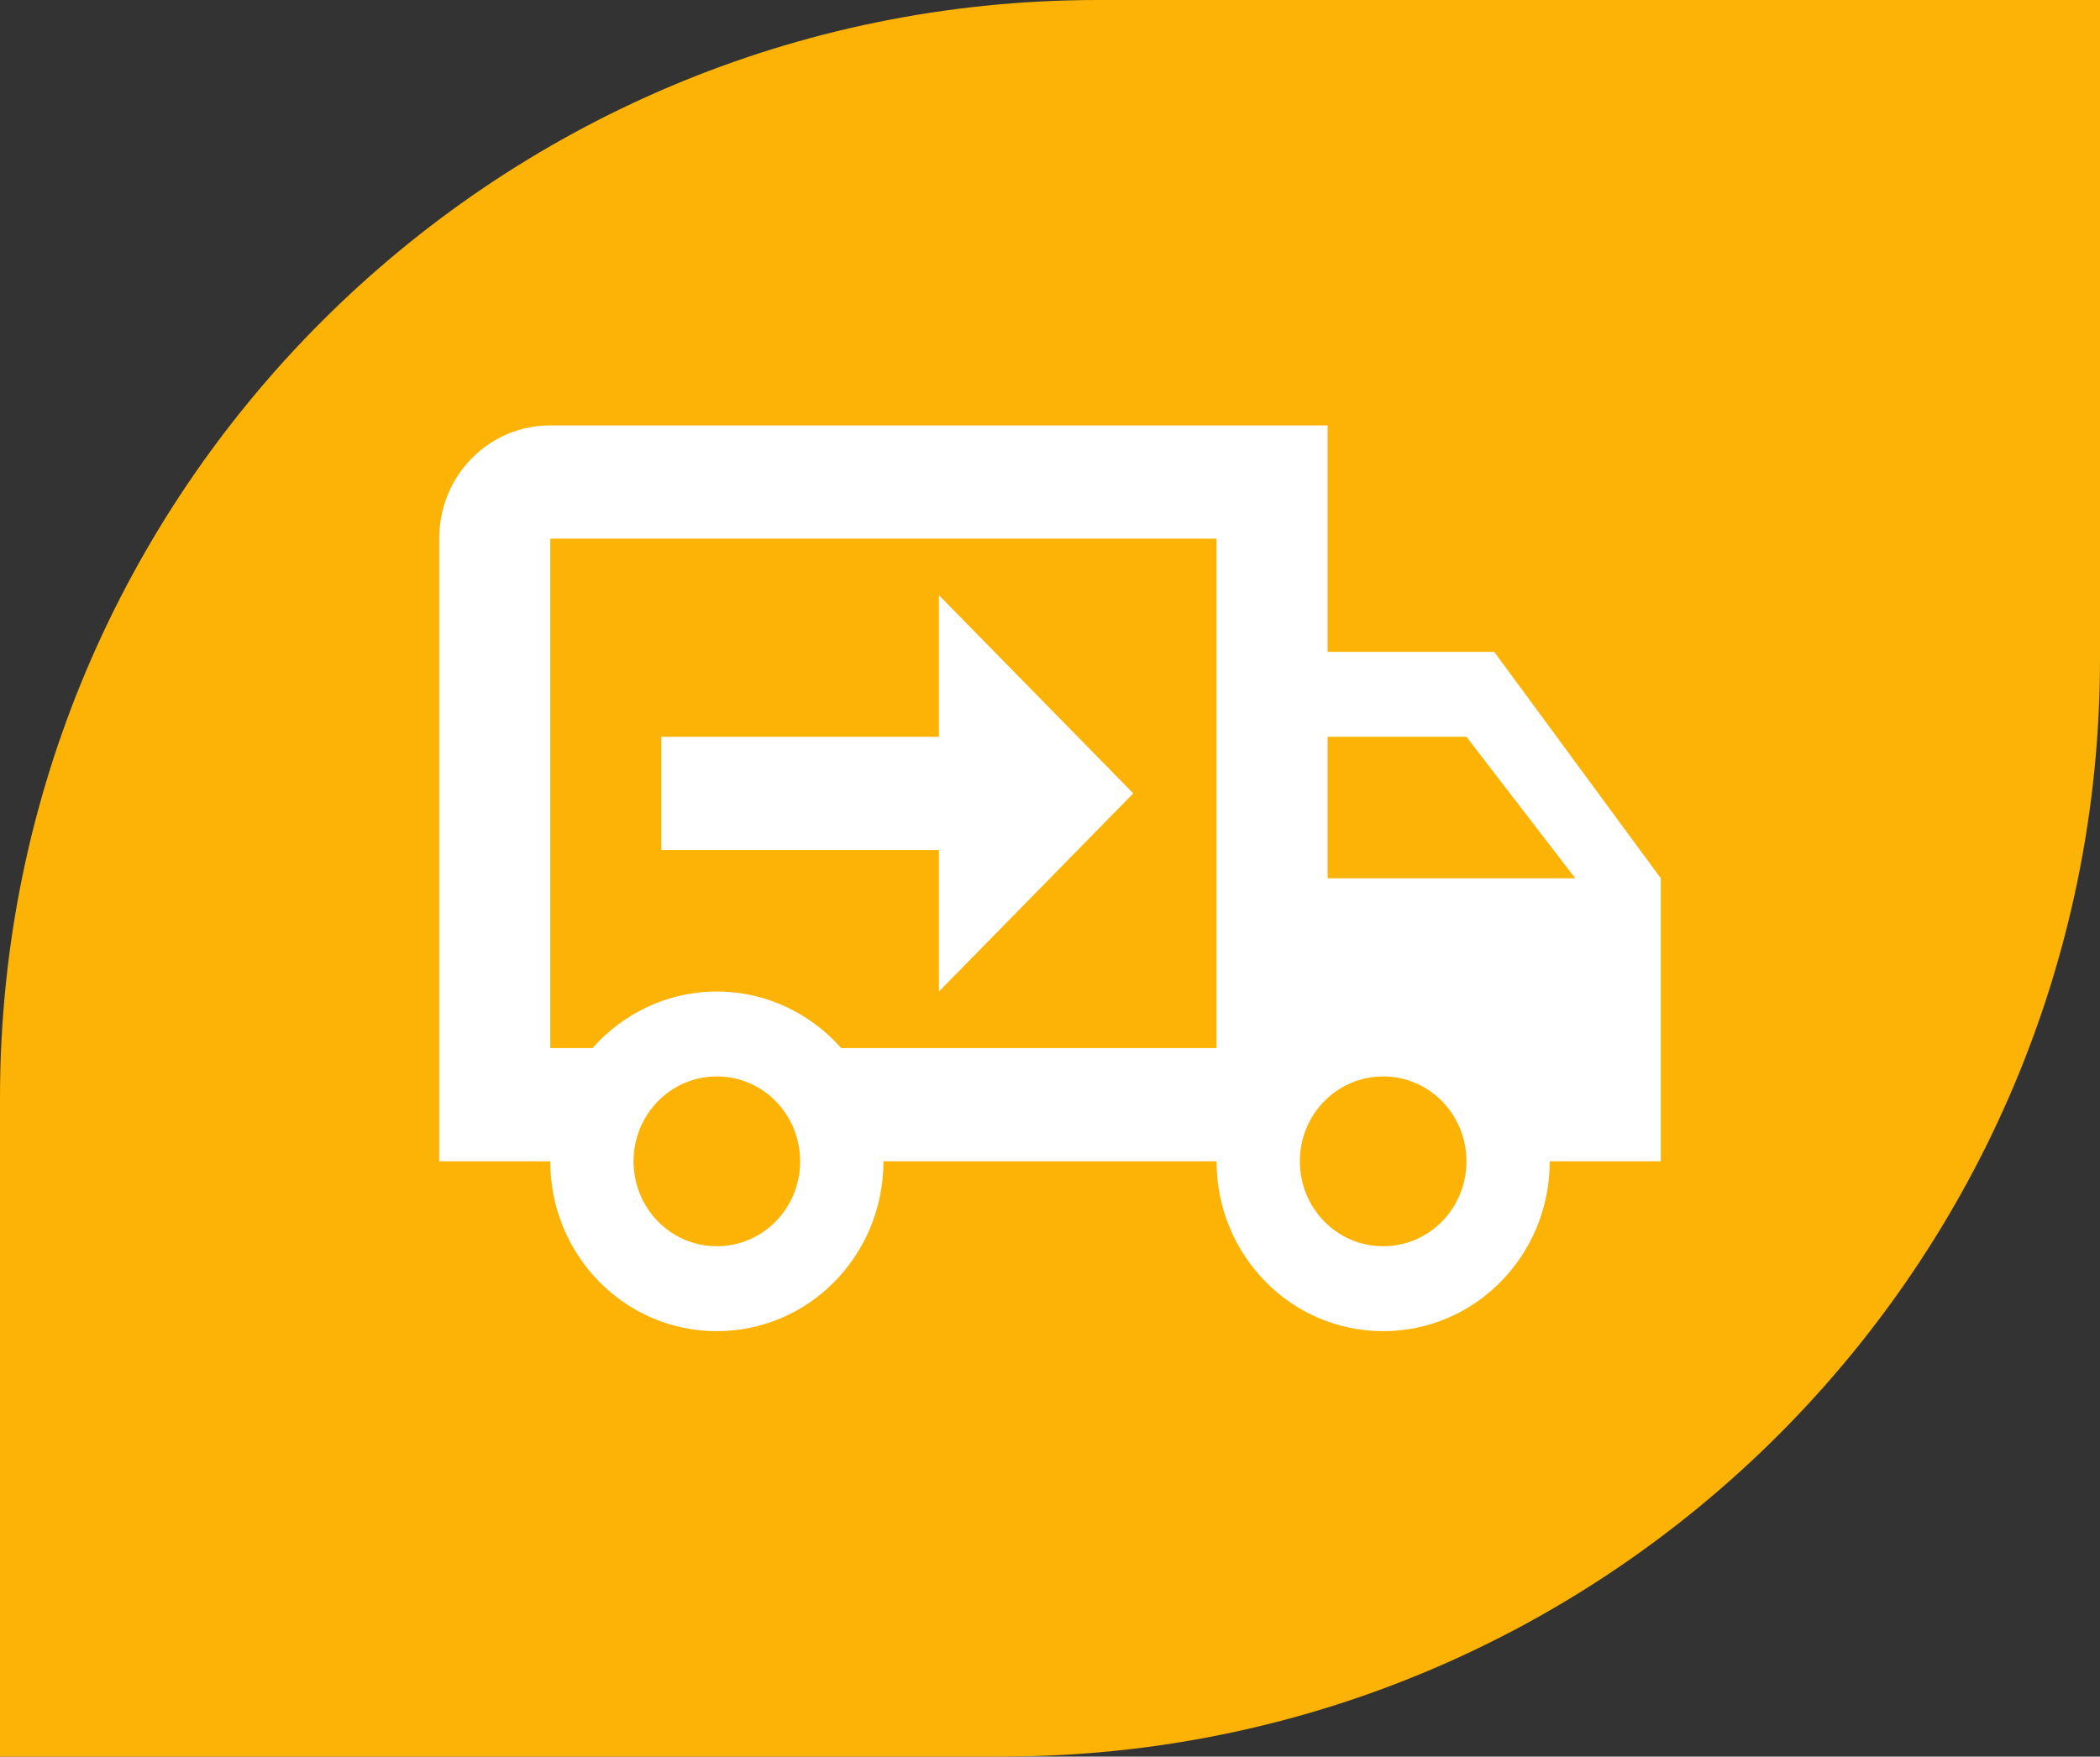
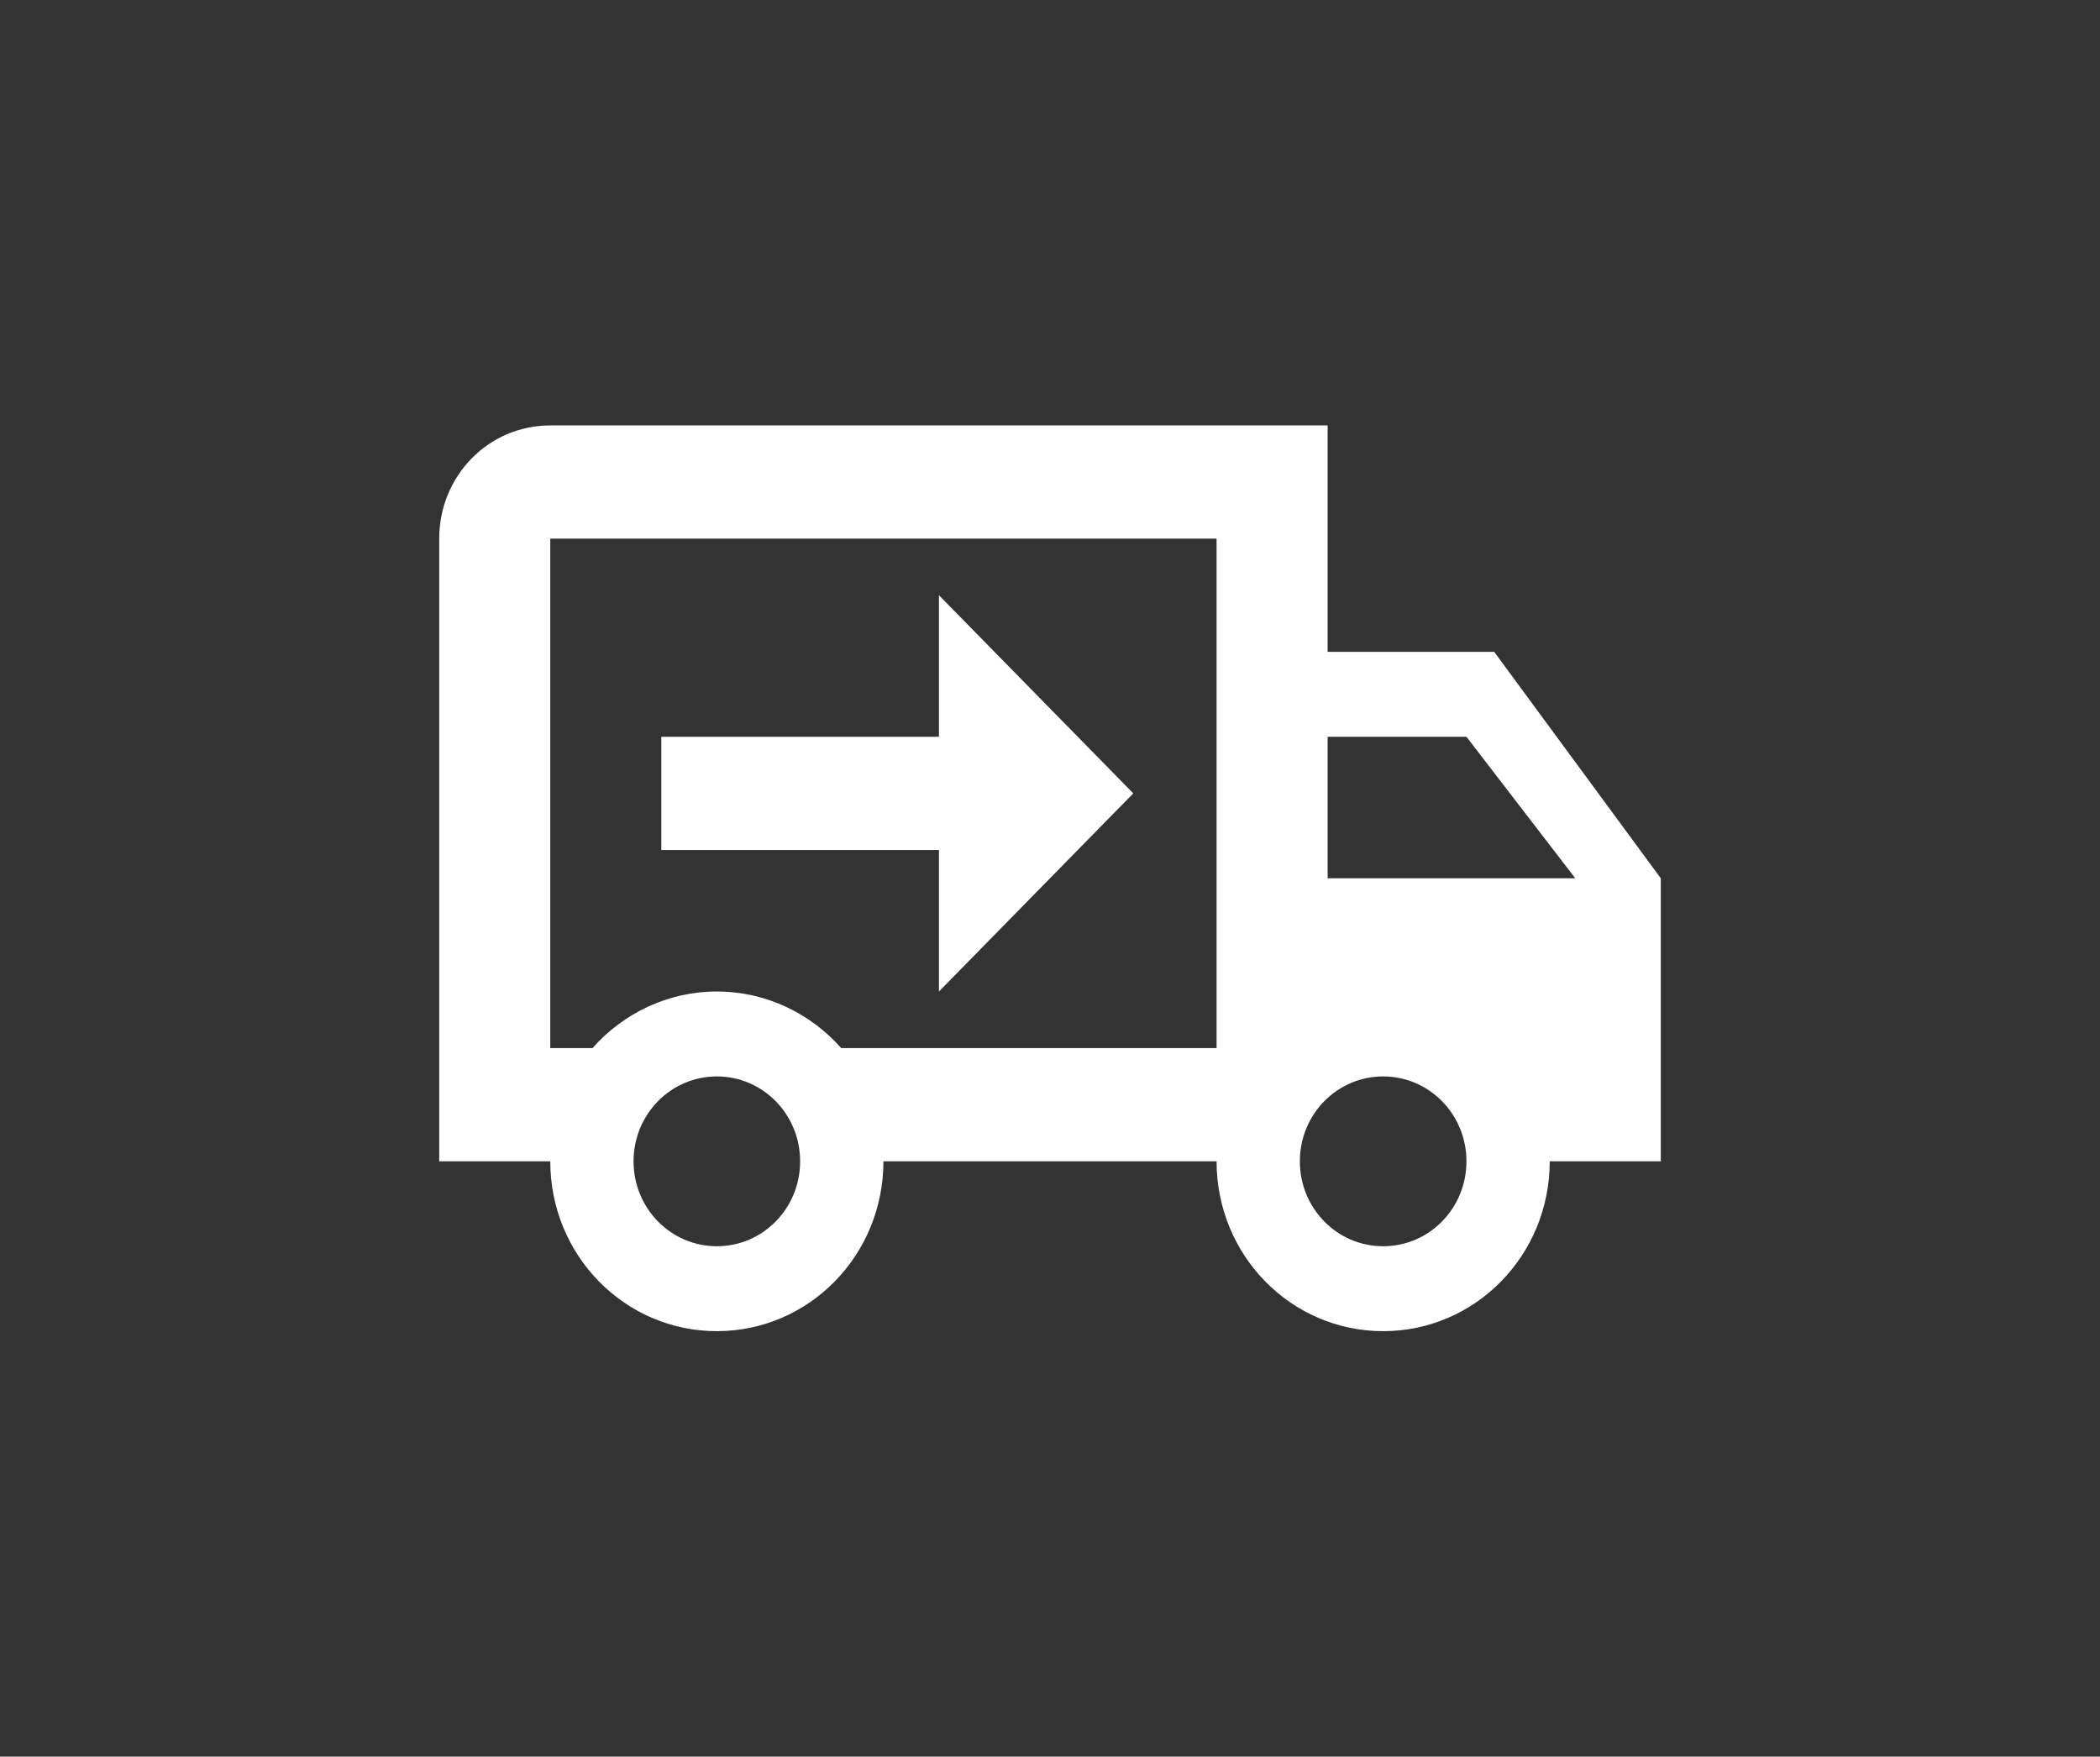
<svg xmlns="http://www.w3.org/2000/svg" fill="none" viewBox="0 0 153 128" height="128" width="153">
  <rect x="0" y="0" width="153" height="128" fill="#333333" stroke="none" />
-   <path fill="#FCB305" d="M0 80C0 35.817 35.817 0 80 0H153V48C153 92.183 117.183 128 73 128H0V80Z" />
-   <path fill="white" d="M100.773 90.812C104.13 90.812 106.841 88.049 106.841 84.625C106.841 81.201 104.13 78.438 100.773 78.438C97.415 78.438 94.704 81.201 94.704 84.625C94.704 88.049 97.415 90.812 100.773 90.812ZM106.841 53.688H96.727V64H114.77L106.841 53.688ZM52.227 90.812C55.585 90.812 58.295 88.049 58.295 84.625C58.295 81.201 55.585 78.438 52.227 78.438C48.87 78.438 46.159 81.201 46.159 84.625C46.159 88.049 48.87 90.812 52.227 90.812ZM108.864 47.5L121 64V84.625H112.909C112.909 91.472 107.488 97 100.773 97C94.057 97 88.636 91.472 88.636 84.625H64.364C64.364 91.472 58.943 97 52.227 97C45.512 97 40.091 91.472 40.091 84.625H32V39.25C32 34.671 35.6 31 40.091 31H96.727V47.5H108.864ZM40.091 39.25V76.375H43.166C45.391 73.859 48.627 72.25 52.227 72.25C55.828 72.25 59.064 73.859 61.289 76.375H88.636V39.25H40.091ZM68.409 43.375L82.568 57.812L68.409 72.25V61.938H48.182V53.688H68.409V43.375Z" />
+   <path fill="white" d="M100.773 90.812C104.13 90.812 106.841 88.049 106.841 84.625C106.841 81.201 104.13 78.438 100.773 78.438C97.415 78.438 94.704 81.201 94.704 84.625C94.704 88.049 97.415 90.812 100.773 90.812ZM106.841 53.688H96.727V64H114.77L106.841 53.688M52.227 90.812C55.585 90.812 58.295 88.049 58.295 84.625C58.295 81.201 55.585 78.438 52.227 78.438C48.87 78.438 46.159 81.201 46.159 84.625C46.159 88.049 48.87 90.812 52.227 90.812ZM108.864 47.5L121 64V84.625H112.909C112.909 91.472 107.488 97 100.773 97C94.057 97 88.636 91.472 88.636 84.625H64.364C64.364 91.472 58.943 97 52.227 97C45.512 97 40.091 91.472 40.091 84.625H32V39.25C32 34.671 35.6 31 40.091 31H96.727V47.5H108.864ZM40.091 39.25V76.375H43.166C45.391 73.859 48.627 72.25 52.227 72.25C55.828 72.25 59.064 73.859 61.289 76.375H88.636V39.25H40.091ZM68.409 43.375L82.568 57.812L68.409 72.25V61.938H48.182V53.688H68.409V43.375Z" />
</svg>